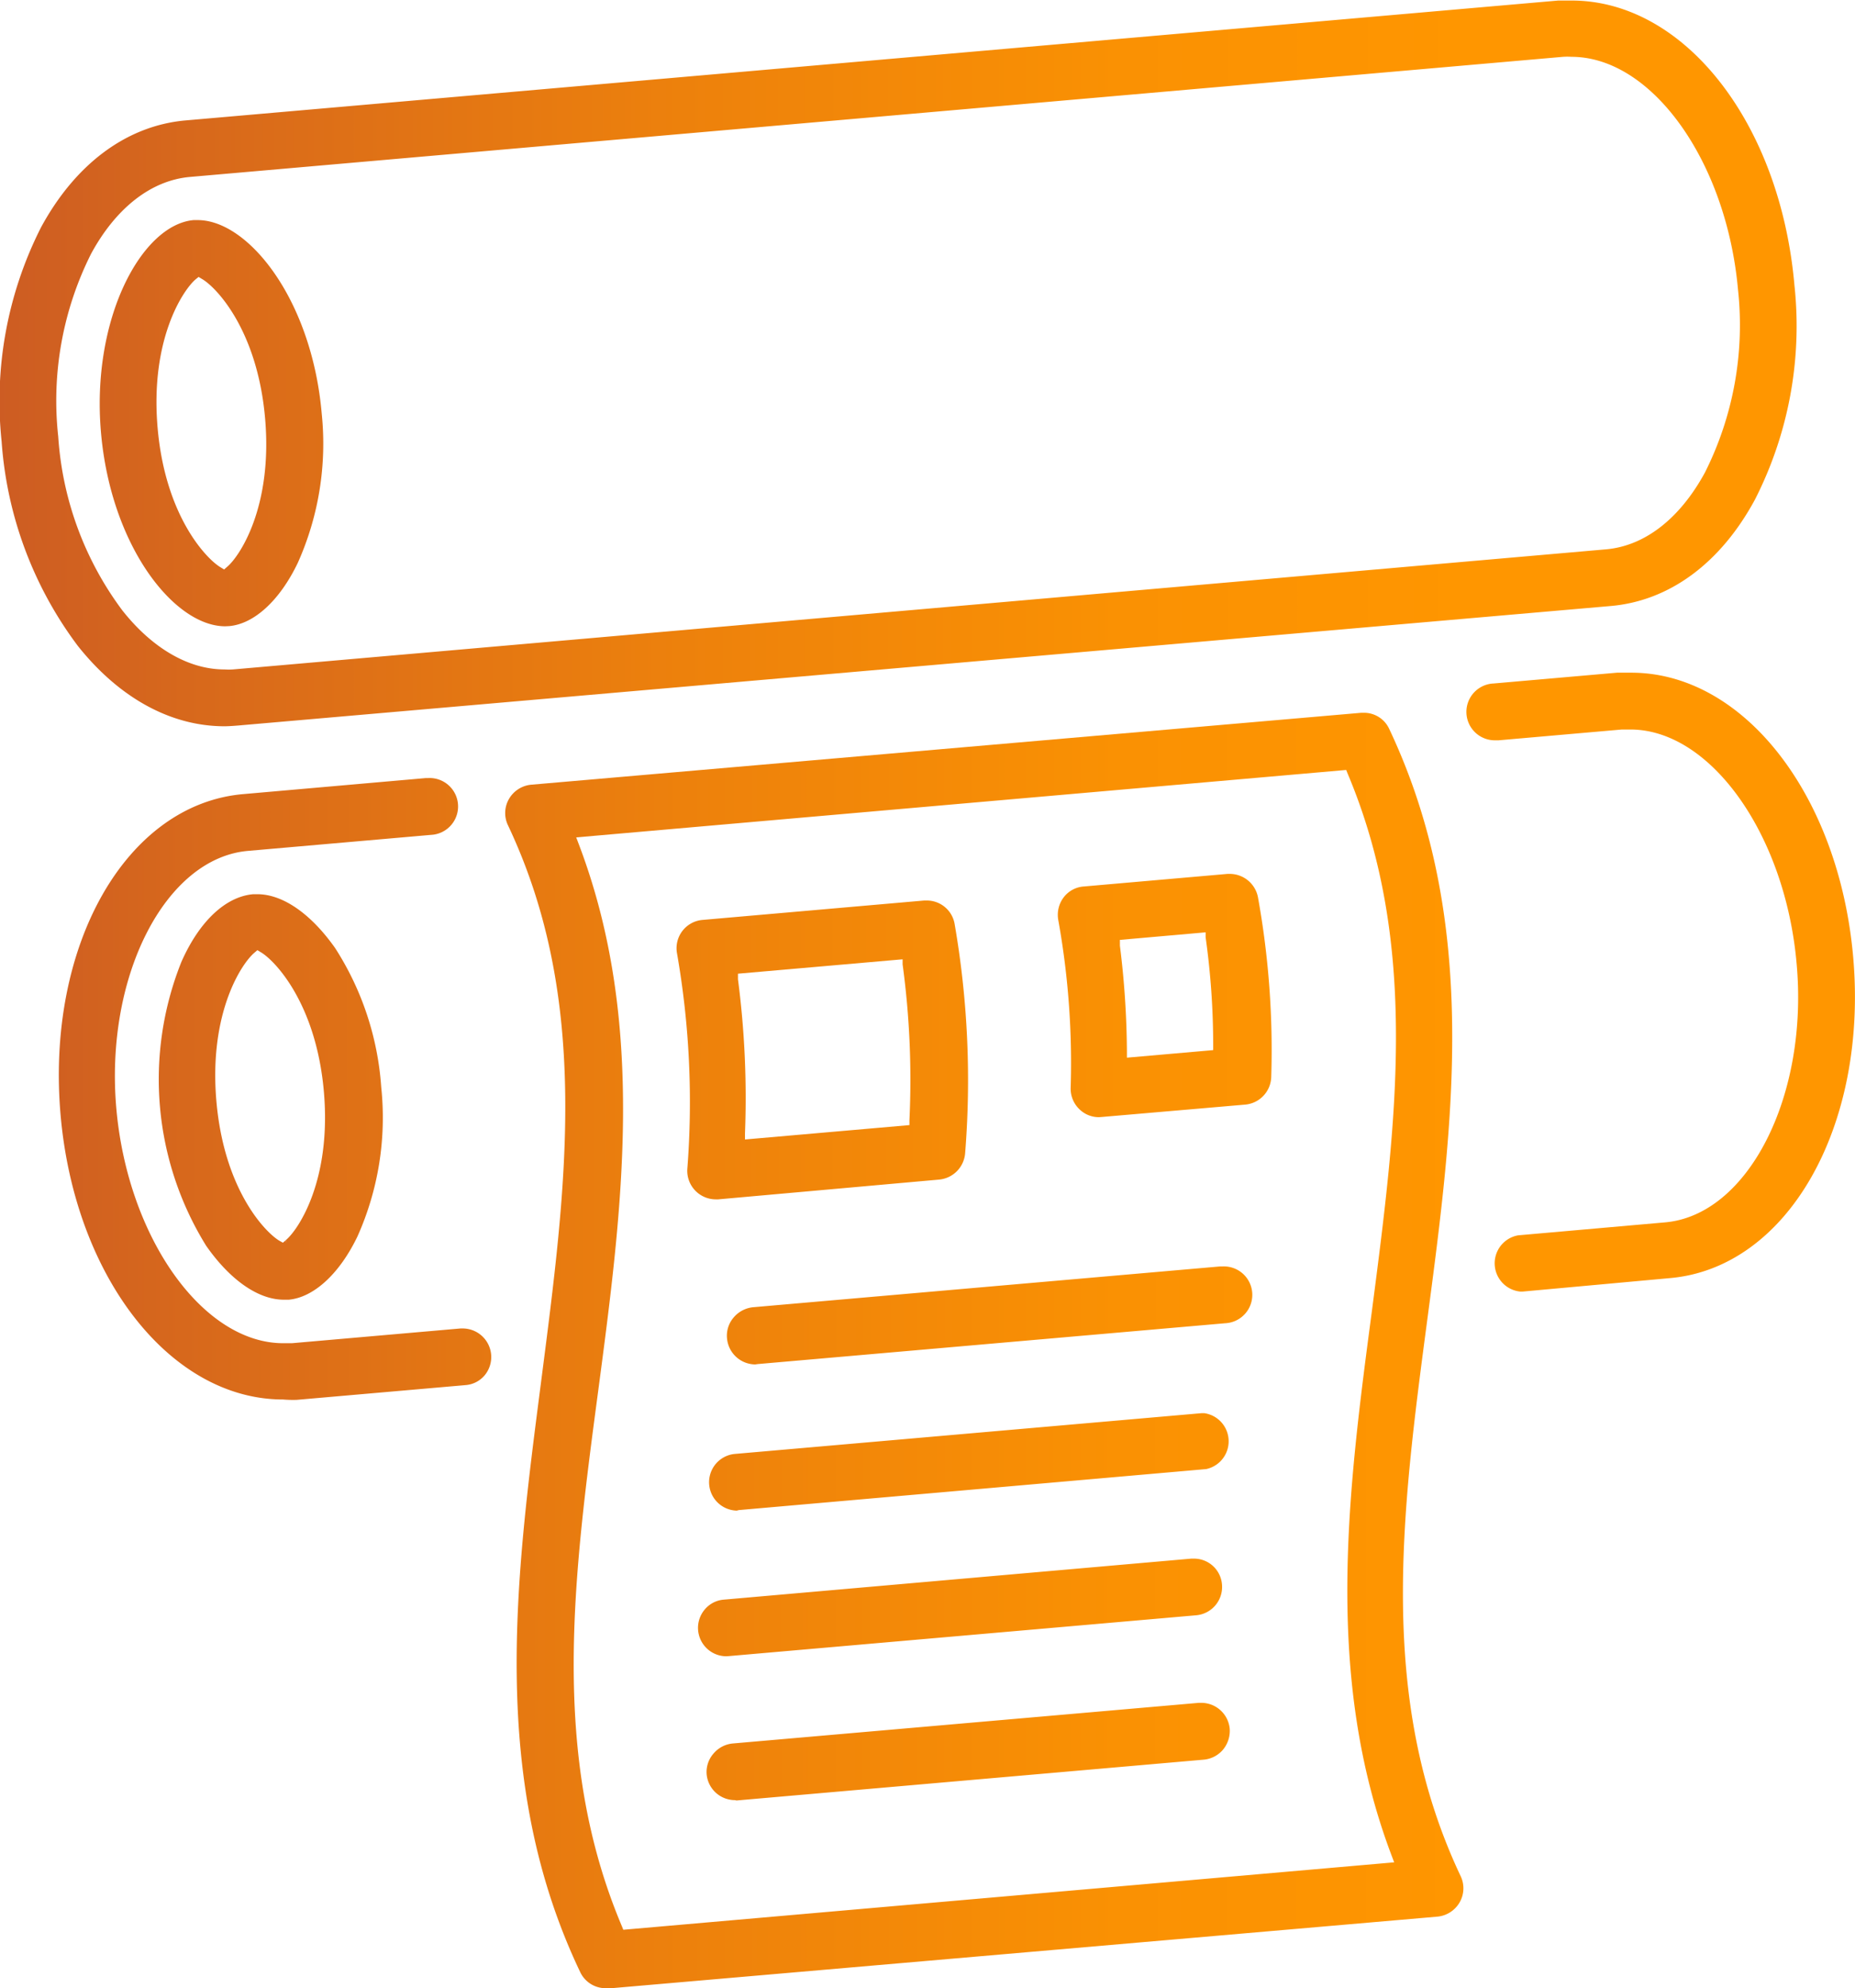
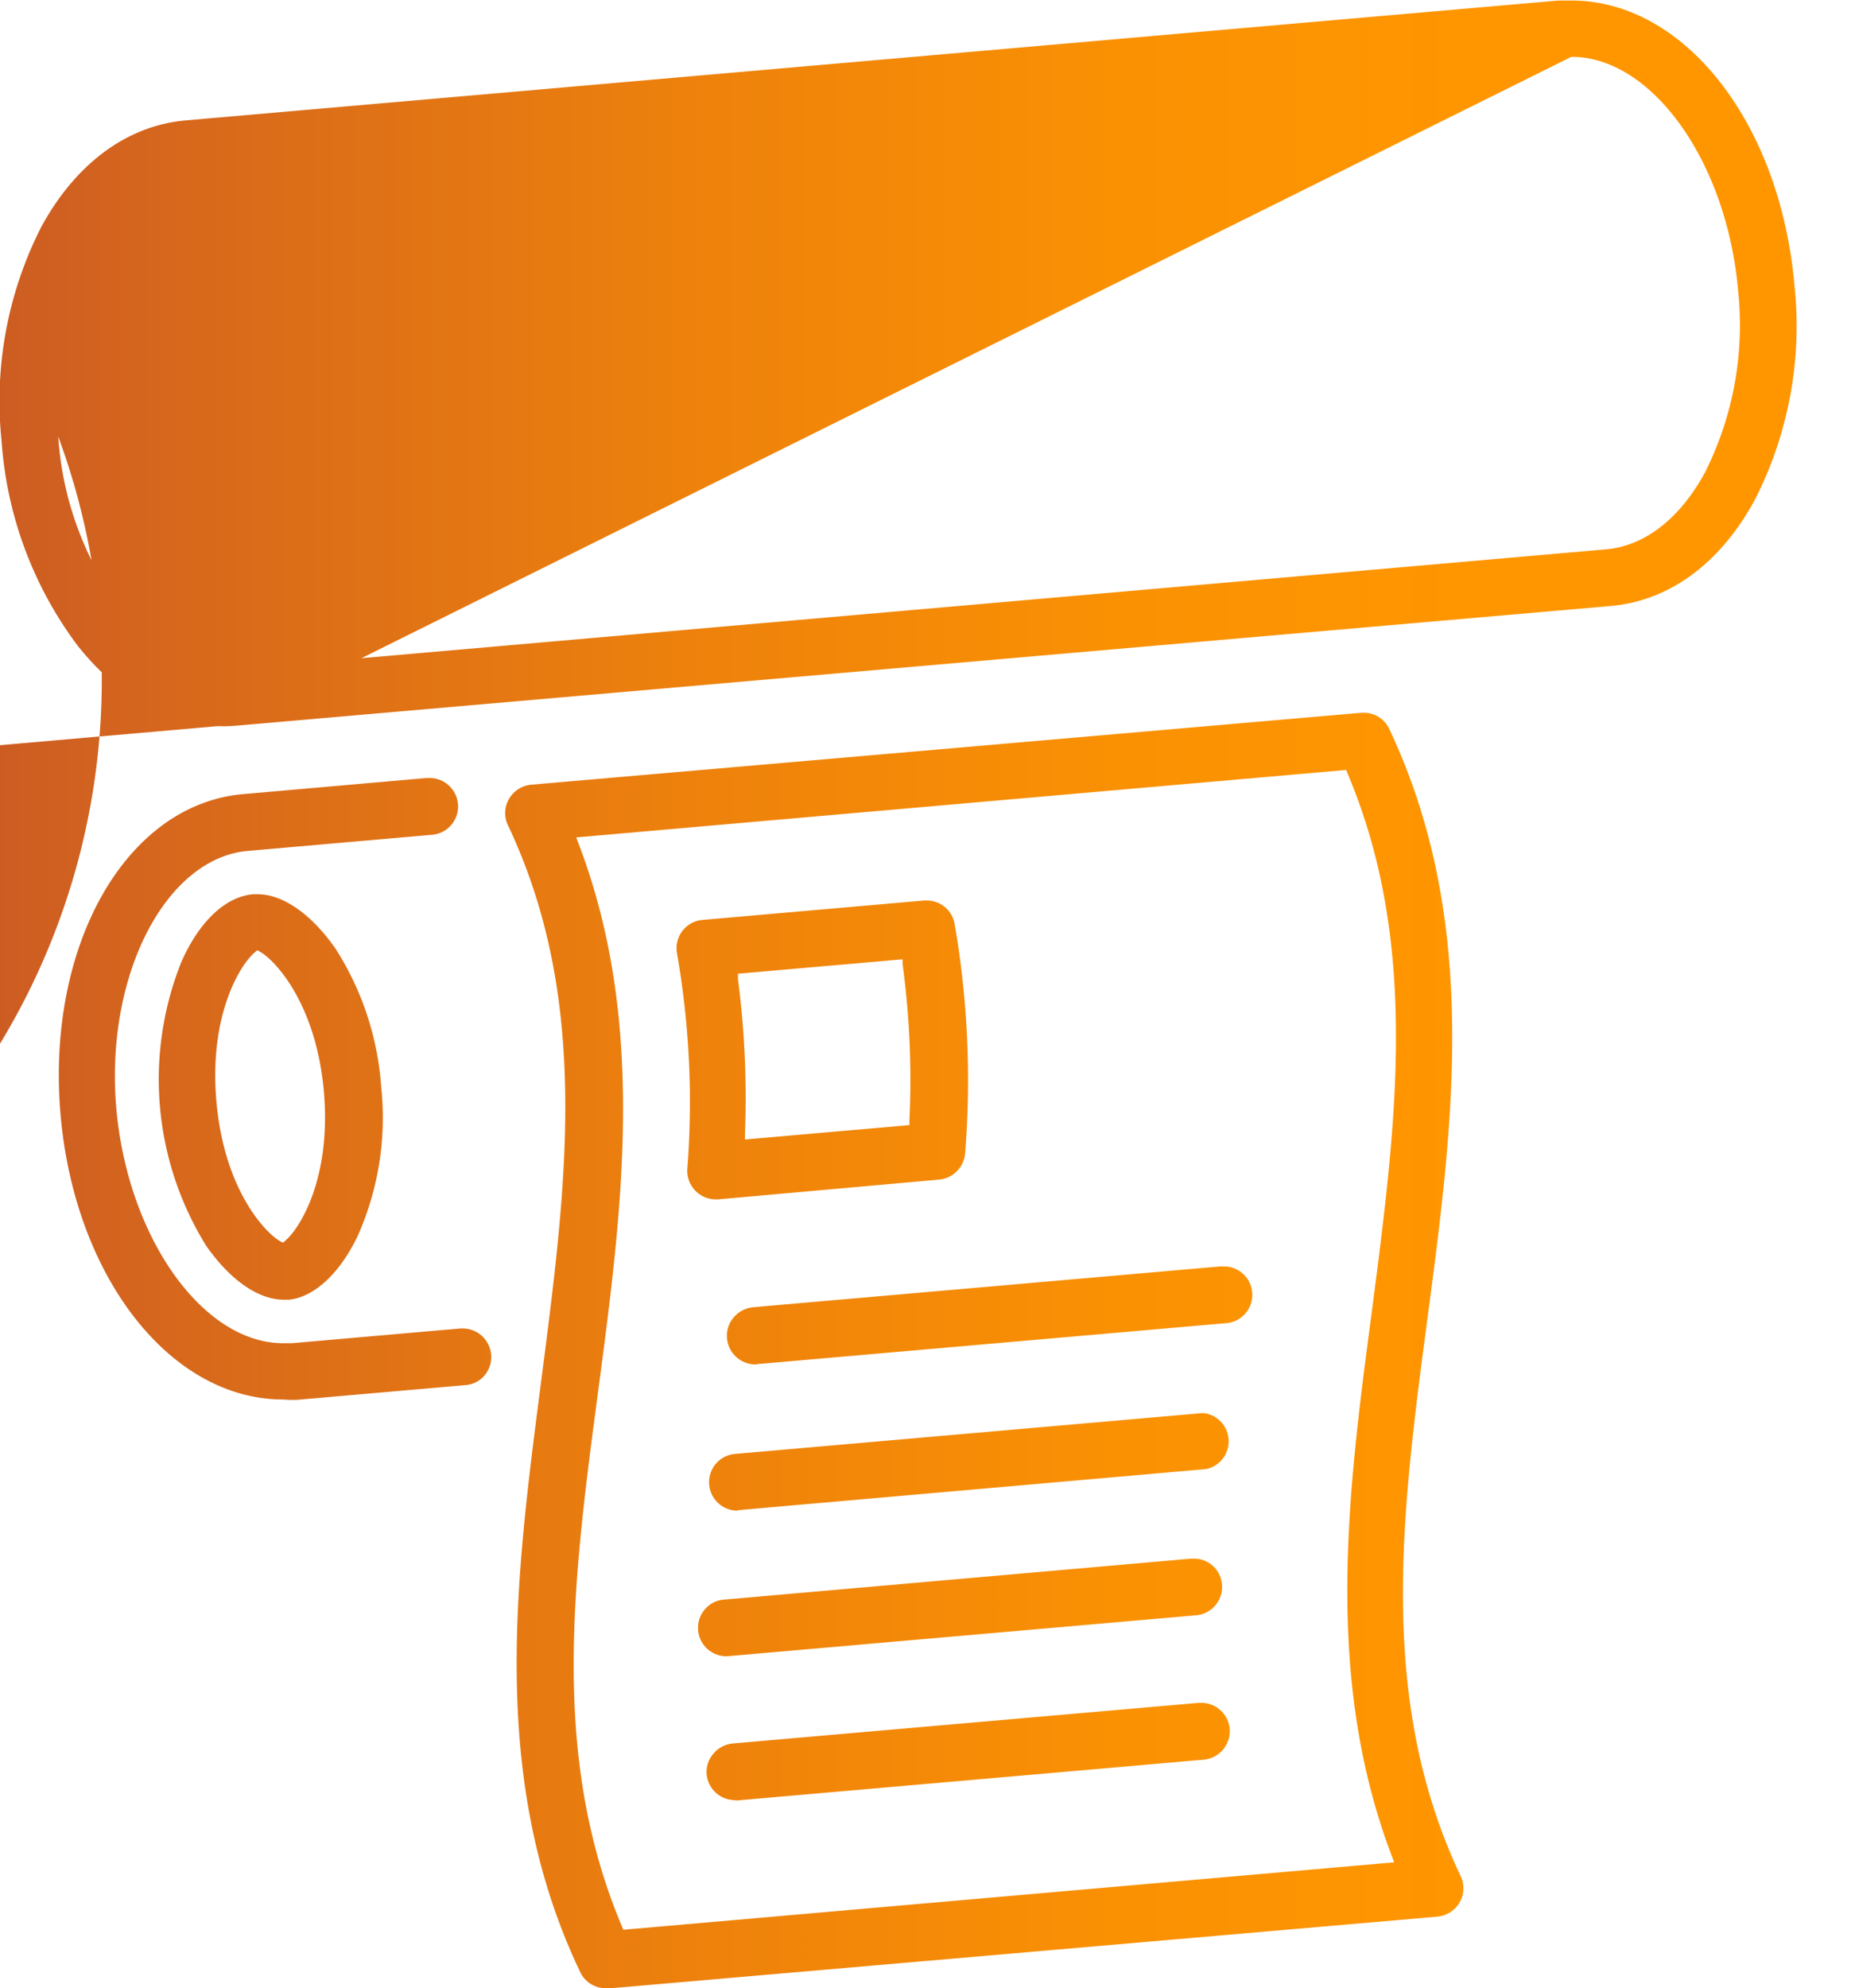
<svg xmlns="http://www.w3.org/2000/svg" xmlns:xlink="http://www.w3.org/1999/xlink" width="103.21" height="110.57" viewBox="0 0 103.21 110.57">
  <defs>
    <style>.cls-1{fill:url(#名称未設定グラデーション_3);}.cls-2{fill:url(#名称未設定グラデーション_3-2);}.cls-3{fill:url(#名称未設定グラデーション_3-3);}.cls-4{fill:url(#名称未設定グラデーション_3-4);}.cls-5{fill:url(#名称未設定グラデーション_3-5);}.cls-6{fill:url(#名称未設定グラデーション_3-6);}.cls-7{fill:url(#名称未設定グラデーション_3-7);}.cls-8{fill:url(#名称未設定グラデーション_3-8);}.cls-9{fill:url(#名称未設定グラデーション_3-9);}.cls-10{fill:url(#名称未設定グラデーション_3-10);}.cls-11{fill:url(#名称未設定グラデーション_3-11);}.cls-12{fill:url(#名称未設定グラデーション_3-12);}</style>
    <linearGradient id="名称未設定グラデーション_3" x1="-1.37" y1="23.83" x2="96.84" y2="23.83" gradientUnits="userSpaceOnUse">
      <stop offset="0" stop-color="#cb5a24" />
      <stop offset="0.12" stop-color="#d7681c" />
      <stop offset="0.39" stop-color="#ed810c" />
      <stop offset="0.63" stop-color="#fa9103" />
      <stop offset="0.82" stop-color="#ff9600" />
    </linearGradient>
    <linearGradient id="名称未設定グラデーション_3-2" x1="-1.71" y1="20.49" x2="100.63" y2="20.49" xlink:href="#名称未設定グラデーション_3" />
    <linearGradient id="名称未設定グラデーション_3-3" x1="-1.22" y1="61.28" x2="96.99" y2="61.28" xlink:href="#名称未設定グラデーション_3" />
    <linearGradient id="名称未設定グラデーション_3-4" x1="0.55" y1="54.93" x2="100.71" y2="54.93" xlink:href="#名称未設定グラデーション_3" />
    <linearGradient id="名称未設定グラデーション_3-5" x1="-1.59" y1="60.85" x2="98.86" y2="60.85" xlink:href="#名称未設定グラデーション_3" />
    <linearGradient id="名称未設定グラデーション_3-6" x1="-1.38" y1="75.37" x2="100.42" y2="75.37" xlink:href="#名称未設定グラデーション_3" />
    <linearGradient id="名称未設定グラデーション_3-7" x1="-0.3" y1="58.67" x2="98.97" y2="58.67" xlink:href="#名称未設定グラデーション_3" />
    <linearGradient id="名称未設定グラデーション_3-8" x1="-0.86" y1="73.46" x2="100.01" y2="73.46" xlink:href="#名称未設定グラデーション_3" />
    <linearGradient id="名称未設定グラデーション_3-9" x1="-0.88" y1="81.6" x2="99.99" y2="81.6" xlink:href="#名称未設定グラデーション_3" />
    <linearGradient id="名称未設定グラデーション_3-10" x1="-0.9" y1="89.69" x2="99.98" y2="89.69" xlink:href="#名称未設定グラデーション_3" />
    <linearGradient id="名称未設定グラデーション_3-11" x1="-0.89" y1="97.7" x2="99.99" y2="97.7" xlink:href="#名称未設定グラデーション_3" />
    <linearGradient id="名称未設定グラデーション_3-12" x1="1.21" y1="55.66" x2="99.2" y2="55.66" xlink:href="#名称未設定グラデーション_3" />
  </defs>
  <g id="レイヤー_2" data-name="レイヤー 2">
    <g id="レイヤー_3" data-name="レイヤー 3">
-       <path class="cls-1" d="M12.83,35.13c-2.82,0-6.35-4.42-6.91-10.76S8.18,12.8,11.07,12.54h.23c2.82,0,6.35,4.42,6.9,10.76a16.22,16.22,0,0,1-1.33,8.3c-1,2.09-2.43,3.4-3.82,3.52Zm-1.64-19.3c-.69.58-2.55,3.33-2.12,8.27s2.75,7.32,3.52,7.76l.18.11.16-.14c.69-.57,2.55-3.32,2.12-8.26s-2.74-7.32-3.52-7.76l-.18-.11Z" transform="translate(-0.3 -0.3)" />
-       <path class="cls-2" d="M12.79,40.69c-3,0-5.87-1.59-8.16-4.47A21.42,21.42,0,0,1,.39,24.85a21.35,21.35,0,0,1,2.2-11.92C4.51,9.4,7.35,7.3,10.59,7L87,.33l.74,0c6.28,0,11.61,6.81,12.4,15.83a21.25,21.25,0,0,1-2.2,11.93c-1.91,3.53-4.75,5.62-8,5.91L13.53,40.65C13.28,40.67,13,40.69,12.79,40.69ZM87.73,3.46a3.54,3.54,0,0,0-.46,0l-76.4,6.68c-2.15.19-4.11,1.71-5.5,4.27A18.2,18.2,0,0,0,3.54,24.58a18.14,18.14,0,0,0,3.57,9.67c1.67,2.11,3.69,3.28,5.68,3.28h0a3.71,3.71,0,0,0,.47,0l76.4-6.68c2.15-.19,4.1-1.7,5.5-4.27A18.25,18.25,0,0,0,97,16.4C96.36,9.27,92.21,3.46,87.73,3.46Z" transform="translate(-0.3 -0.3)" />
+       <path class="cls-2" d="M12.79,40.69c-3,0-5.87-1.59-8.16-4.47A21.42,21.42,0,0,1,.39,24.85a21.35,21.35,0,0,1,2.2-11.92C4.51,9.4,7.35,7.3,10.59,7L87,.33l.74,0c6.28,0,11.61,6.81,12.4,15.83a21.25,21.25,0,0,1-2.2,11.93c-1.91,3.53-4.75,5.62-8,5.91L13.53,40.65C13.28,40.67,13,40.69,12.79,40.69Za3.54,3.54,0,0,0-.46,0l-76.4,6.68c-2.15.19-4.11,1.71-5.5,4.27A18.2,18.2,0,0,0,3.54,24.58a18.14,18.14,0,0,0,3.57,9.67c1.67,2.11,3.69,3.28,5.68,3.28h0a3.71,3.71,0,0,0,.47,0l76.4-6.68c2.15-.19,4.1-1.7,5.5-4.27A18.25,18.25,0,0,0,97,16.4C96.36,9.27,92.21,3.46,87.73,3.46Z" transform="translate(-0.3 -0.3)" />
      <path class="cls-3" d="M16.09,72.58c-1.43,0-3-1.11-4.32-3a17.57,17.57,0,0,1-1.38-15.78c1-2.27,2.47-3.64,4-3.77h.23c1.43,0,3,1.11,4.33,3a16.34,16.34,0,0,1,2.56,7.72,16.17,16.17,0,0,1-1.32,8.31c-1,2.08-2.43,3.39-3.82,3.52Zm.11-3.15h0v-.16c.7-.58,2.55-3.33,2.12-8.26s-2.75-7.32-3.52-7.76l-.18-.11-.16.14c-.69.57-2.55,3.31-2.12,8.26s2.74,7.32,3.52,7.77l.18.1.15-.13Z" transform="translate(-0.3 -0.3)" />
-       <path class="cls-4" d="M84.9,72.13A1.58,1.58,0,0,1,84.77,69l8.17-.72c4.61-.4,8-7,7.32-14.41-.63-7.14-4.77-13-9.25-13l-.47,0-6.85.6h-.16a1.58,1.58,0,0,1-.12-3.16l6.86-.6c.26,0,.53,0,.79,0,6.25,0,11.56,6.8,12.35,15.83.82,9.43-3.66,17.27-10.2,17.84L85,72.13Z" transform="translate(-0.3 -0.3)" />
      <path class="cls-5" d="M16.05,78.13c-6.27,0-11.59-6.81-12.38-15.83C2.85,52.87,7.32,45,13.87,44.46L24,43.57h.13a1.58,1.58,0,0,1,.15,3.16l-10.18.89c-4.61.4-8,7-7.32,14.41C7.44,69.16,11.59,75,16.06,75l.48,0,9.38-.82h.14a1.59,1.59,0,0,1,1.21,2.6,1.54,1.54,0,0,1-1.07.55l-9.39.82A6.56,6.56,0,0,1,16.05,78.13Z" transform="translate(-0.3 -0.3)" />
      <path class="cls-6" d="M34,110.87a1.56,1.56,0,0,1-1.42-.9C27.48,99.28,29,88.05,30.4,77.19s2.81-21.18-1.84-31a1.57,1.57,0,0,1,.06-1.46,1.6,1.6,0,0,1,1.23-.79l46.19-4h.17a1.54,1.54,0,0,1,1.39.91c5.05,10.69,3.56,21.92,2.12,32.79s-2.8,21.17,1.85,31a1.57,1.57,0,0,1-.06,1.46,1.6,1.6,0,0,1-1.23.79l-46.19,4Zm-1.64-64,.14.37c3.79,9.95,2.42,20.32,1.09,30.36-1.39,10.45-2.7,20.33,1.31,29.82l.08.2,42.89-3.75-.14-.37c-3.79-10-2.42-20.32-1.09-30.36C78,62.68,79.28,52.8,75.28,43.32l-.08-.2Z" transform="translate(-0.3 -0.3)" />
      <path class="cls-7" d="M40.12,67a1.59,1.59,0,0,1-1.58-1.67,48,48,0,0,0-.57-12,1.58,1.58,0,0,1,1.41-1.87l12.34-1.08h.15a1.57,1.57,0,0,1,1.54,1.28A50.86,50.86,0,0,1,54,64.42a1.6,1.6,0,0,1-1.44,1.48L40.26,67Zm12.33-2.36h0V64ZM41.36,54.45l0,.31a50.92,50.92,0,0,1,.39,8.57v.34l9.15-.8,0-.27a47.77,47.77,0,0,0-.38-8.67l0-.28Z" transform="translate(-0.3 -0.3)" />
      <path class="cls-8" d="M42.32,76.18a1.59,1.59,0,0,1-1.57-1.45,1.55,1.55,0,0,1,.36-1.15A1.63,1.63,0,0,1,42.19,73l26-2.27h.14a1.58,1.58,0,0,1,.13,3.16l-26,2.27Z" transform="translate(-0.3 -0.3)" />
      <path class="cls-9" d="M41.29,84.31a1.58,1.58,0,0,1-.13-3.15l26-2.27h.14A1.58,1.58,0,0,1,67.41,82l-26,2.28Z" transform="translate(-0.3 -0.3)" />
      <path class="cls-10" d="M40.71,92.41a1.58,1.58,0,0,1-1.2-2.6,1.54,1.54,0,0,1,1.07-.55l26-2.28h.14a1.56,1.56,0,0,1,1.57,1.44,1.58,1.58,0,0,1-1.43,1.71l-26,2.27Z" transform="translate(-0.3 -0.3)" />
      <path class="cls-11" d="M41.19,100.41A1.58,1.58,0,0,1,39.62,99,1.55,1.55,0,0,1,40,97.82a1.59,1.59,0,0,1,1.07-.56L67,95h.15a1.59,1.59,0,0,1,1.57,1.44,1.64,1.64,0,0,1-.37,1.16,1.59,1.59,0,0,1-1.07.56l-26,2.27Z" transform="translate(-0.3 -0.3)" />
-       <path class="cls-12" d="M61.45,62.43A1.54,1.54,0,0,1,60.37,62a1.58,1.58,0,0,1-.5-1.19,44.83,44.83,0,0,0-.69-9.35,1.61,1.61,0,0,1,.29-1.24,1.54,1.54,0,0,1,1.13-.62l8-.7h.15a1.6,1.6,0,0,1,1.54,1.29,47.75,47.75,0,0,1,.74,10,1.59,1.59,0,0,1-1.44,1.54l-8,.69Zm8-2h0v-.6Zm-6.84-7.86,0,.32A49.3,49.3,0,0,1,63,58.8v.32l4.8-.42v-.27a43,43,0,0,0-.42-6l0-.28Z" transform="translate(-0.3 -0.3)" />
    </g>
  </g>
</svg>